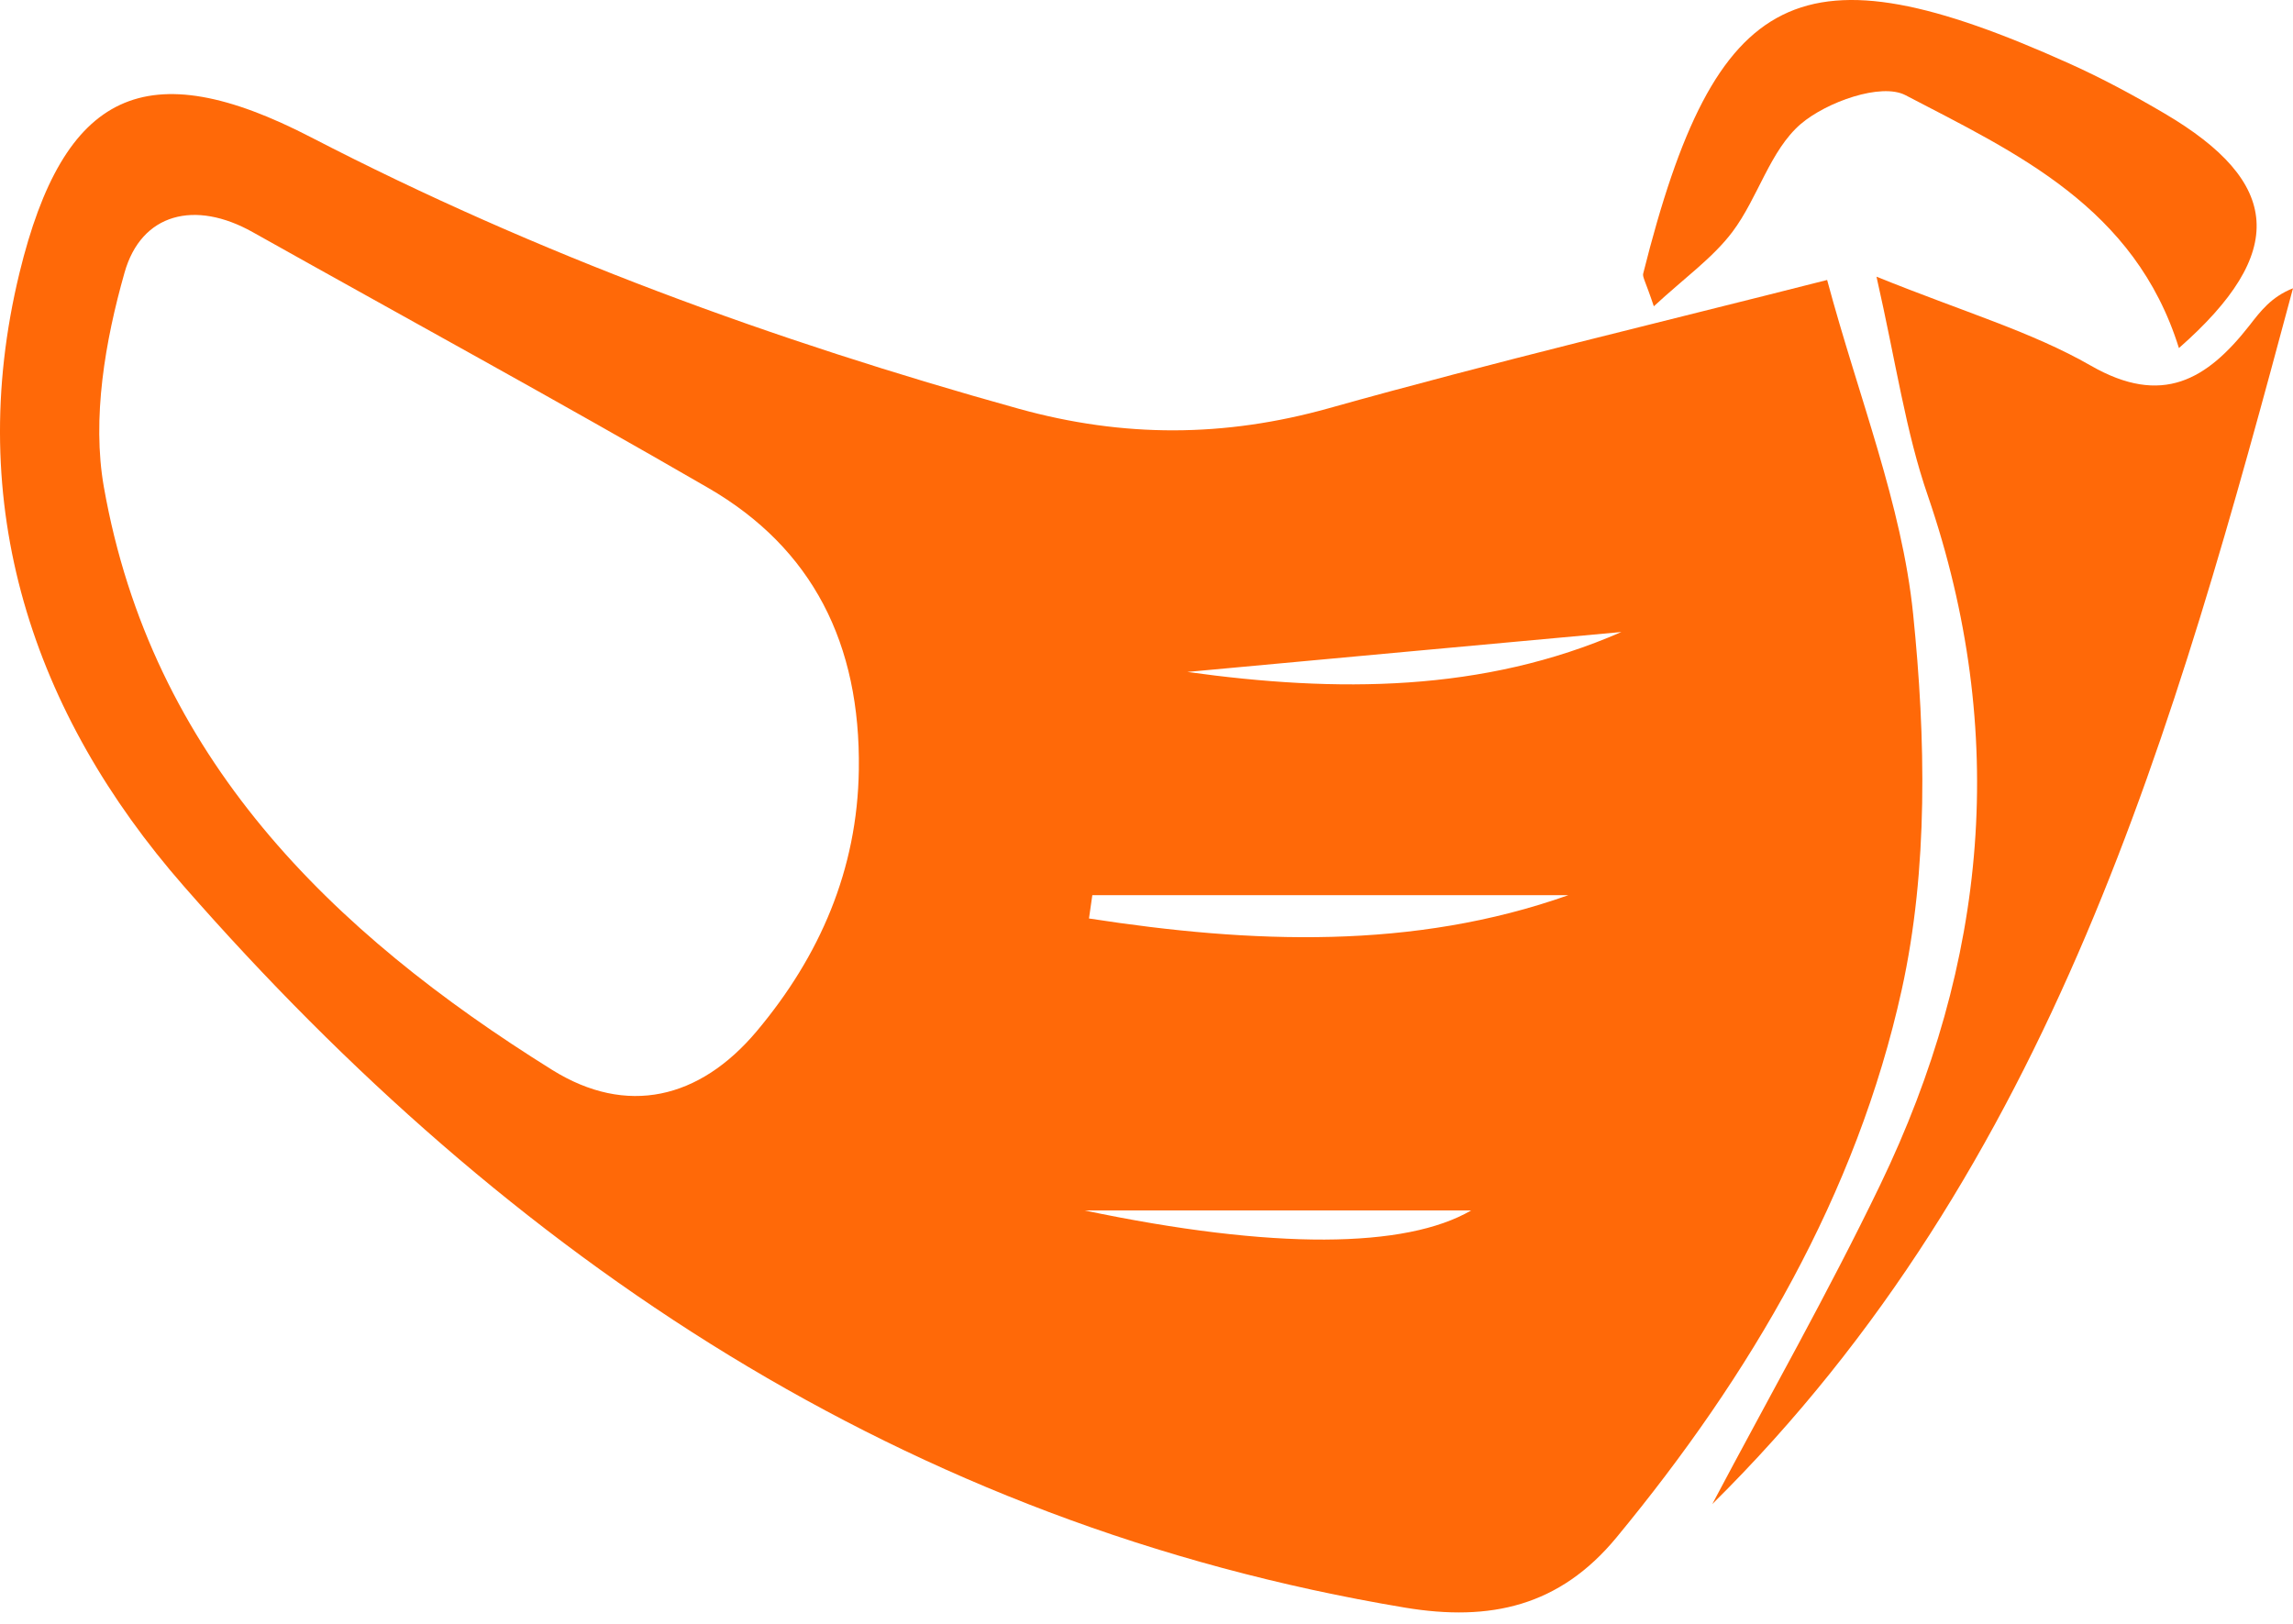
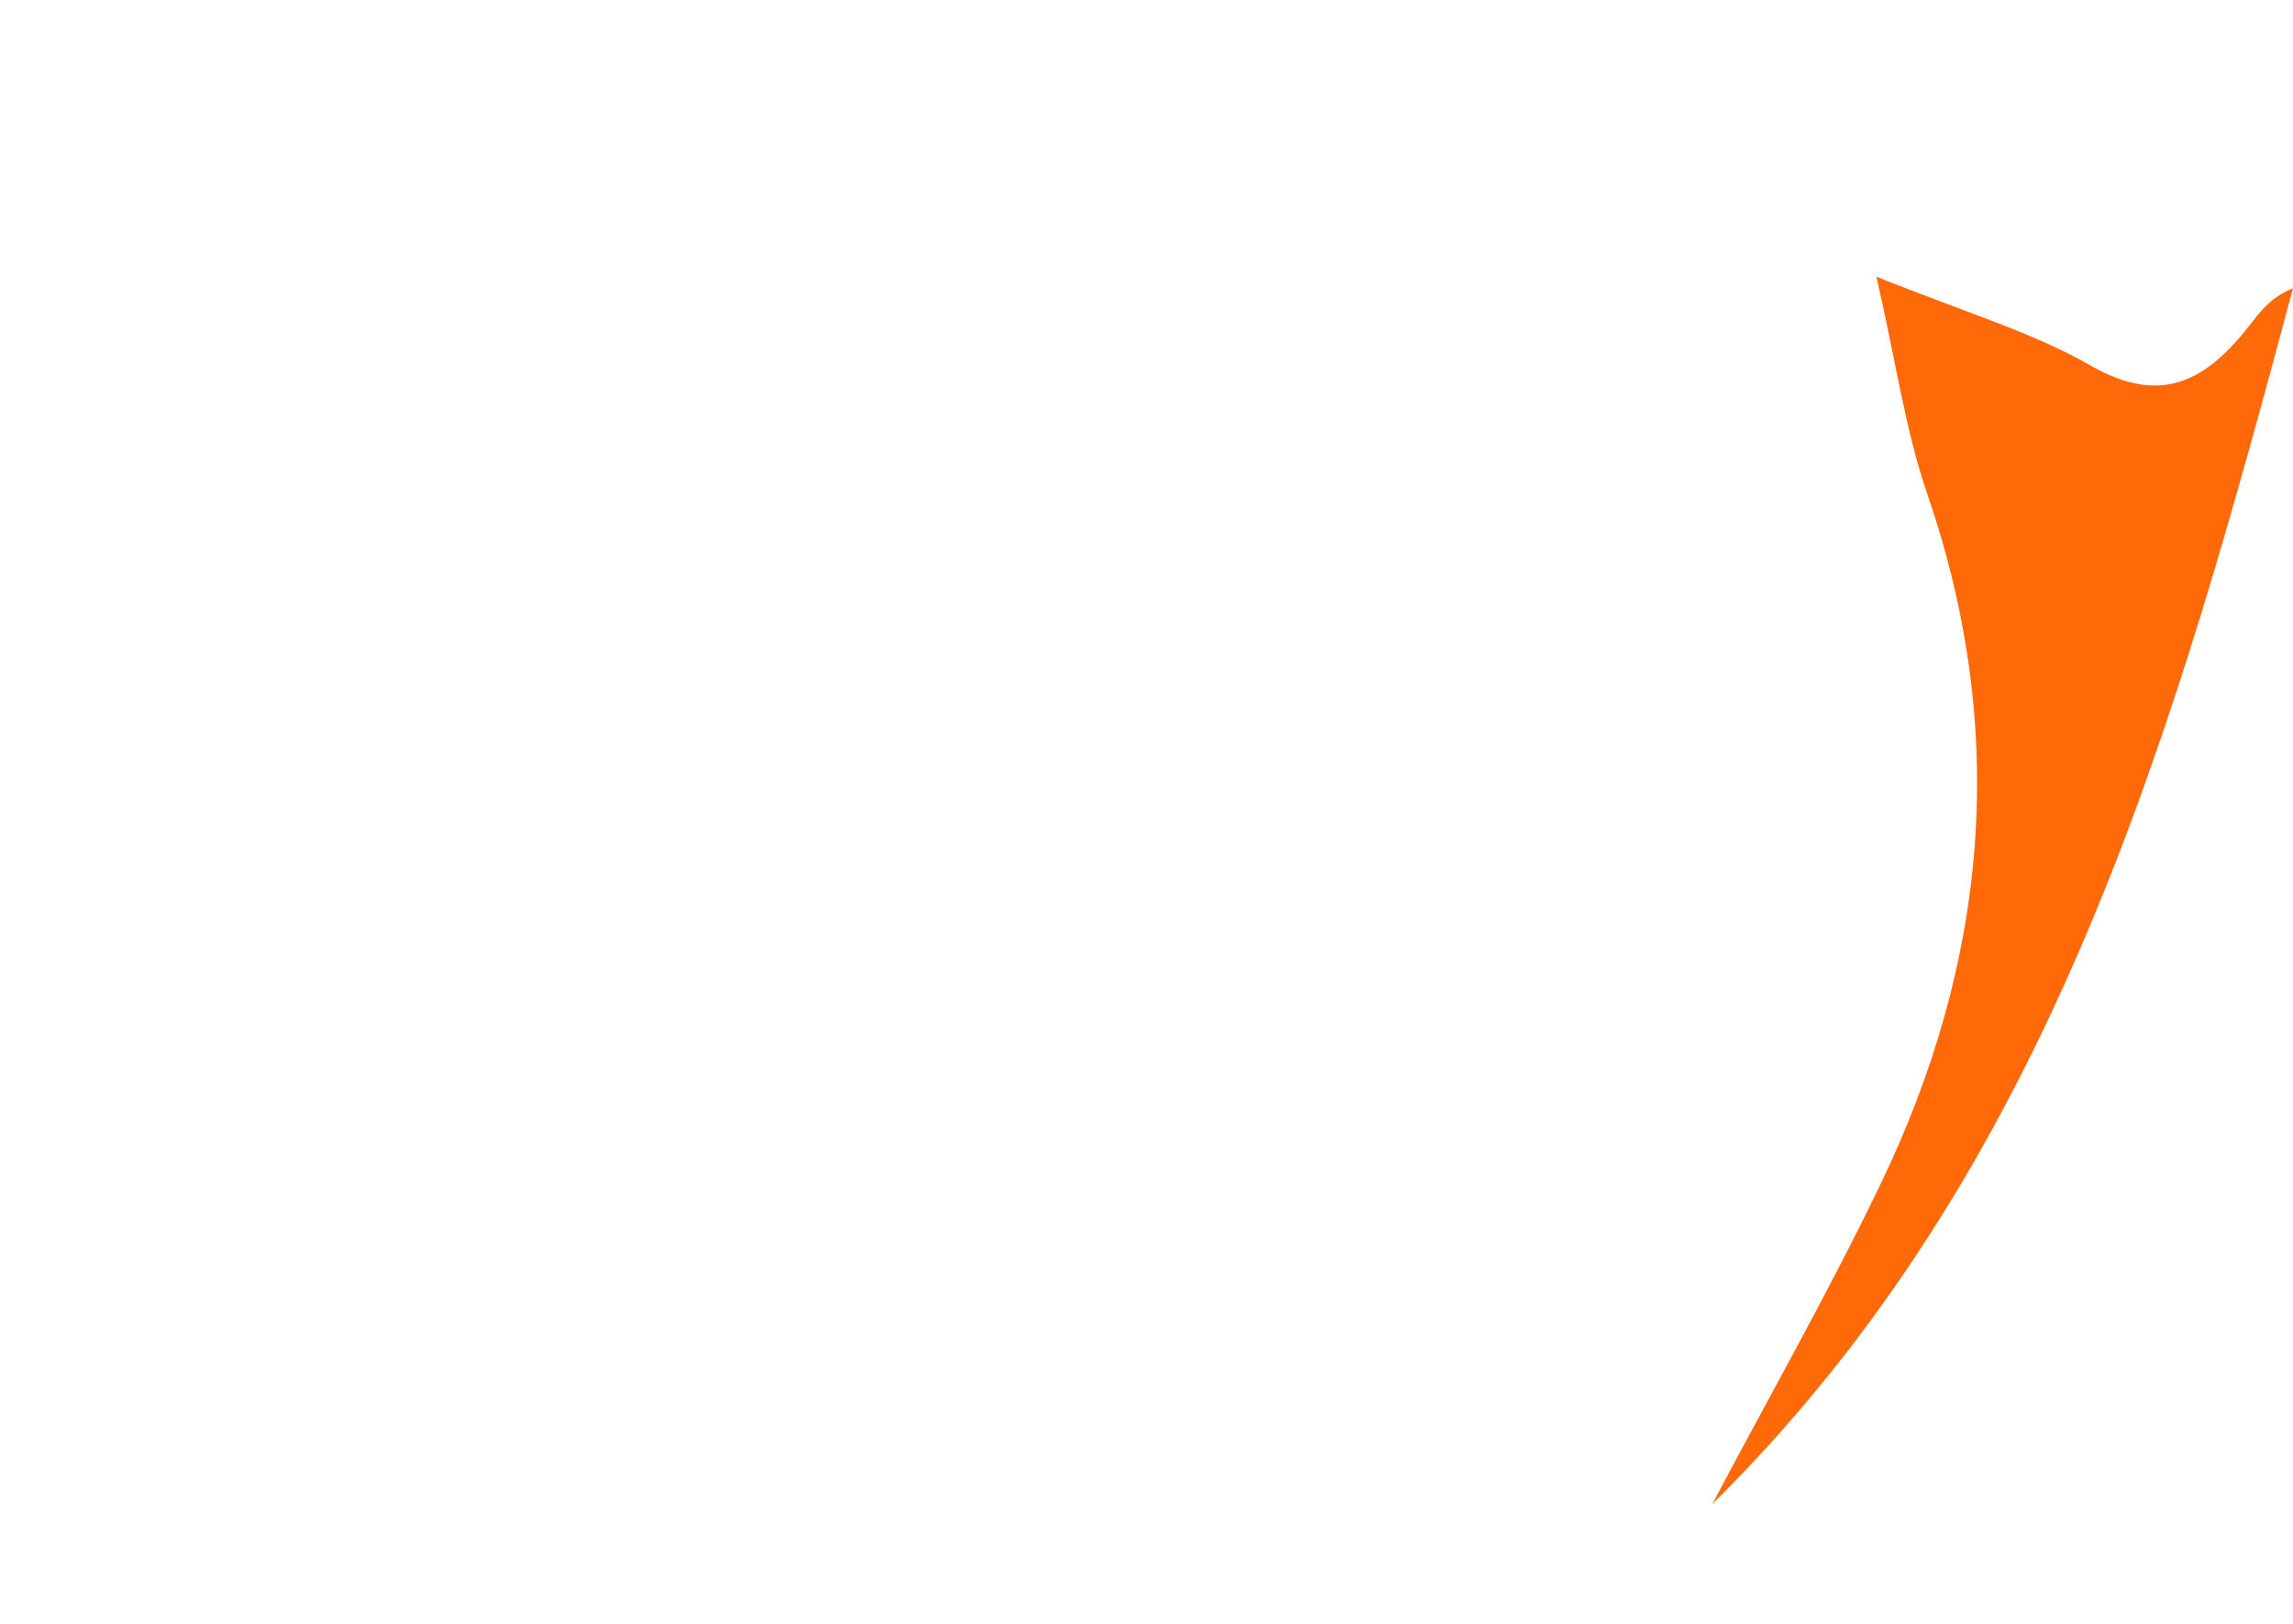
<svg xmlns="http://www.w3.org/2000/svg" width="48" height="34" viewBox="0 0 48 34" fill="none">
-   <path d="M38.248 5.862C38.91 8.327 39.813 10.557 40.048 12.856C40.313 15.451 40.367 18.196 39.81 20.721C38.865 25.01 36.647 28.79 33.836 32.194C32.647 33.632 31.199 33.958 29.409 33.66C18.938 31.911 10.679 26.361 3.847 18.554C0.684 14.939 -0.773 10.578 0.407 5.717C1.334 1.904 3.059 1.085 6.52 2.879C11.254 5.329 16.208 7.135 21.328 8.559C23.519 9.166 25.631 9.16 27.823 8.546C31.278 7.577 34.772 6.747 38.248 5.862ZM17.978 16.119C18.017 13.479 17.009 11.481 14.827 10.217C11.672 8.39 8.47 6.644 5.289 4.86C4.082 4.182 2.959 4.462 2.607 5.708C2.201 7.138 1.921 8.76 2.174 10.196C3.17 15.842 6.923 19.511 11.561 22.403C13.117 23.372 14.643 23.017 15.841 21.591C17.162 20.017 17.948 18.208 17.978 16.119ZM22.866 18.743C22.841 18.906 22.82 19.068 22.796 19.231C26.203 19.758 29.583 19.893 32.831 18.743C29.529 18.743 26.197 18.743 22.866 18.743ZM33.941 13.233C30.898 13.512 27.877 13.789 24.855 14.069C27.976 14.503 31.049 14.5 33.941 13.233ZM22.703 25.344C26.67 26.177 29.433 26.138 30.796 25.344C28.09 25.344 25.397 25.344 22.703 25.344Z" fill="#FF6908" />
  <path d="M39.281 5.793C41.117 6.536 42.528 6.945 43.768 7.656C45.261 8.513 46.197 7.951 47.085 6.819C47.317 6.521 47.542 6.217 48 6.036C45.523 15.273 42.962 24.453 35.844 31.492C37.02 29.268 38.267 27.074 39.359 24.808C41.604 20.149 42.056 15.348 40.358 10.385C39.892 9.04 39.693 7.607 39.281 5.793Z" fill="#FF6908" />
-   <path d="M45.612 7.288C44.691 4.333 42.205 3.204 39.89 1.994C39.379 1.726 38.235 2.136 37.696 2.596C37.052 3.15 36.802 4.14 36.266 4.854C35.854 5.401 35.264 5.817 34.62 6.413C34.446 5.892 34.379 5.799 34.397 5.729C35.914 -0.32 37.693 -1.202 43.315 1.329C43.998 1.636 44.663 1.994 45.308 2.374C47.764 3.818 47.89 5.287 45.612 7.288Z" fill="#FF6908" />
</svg>